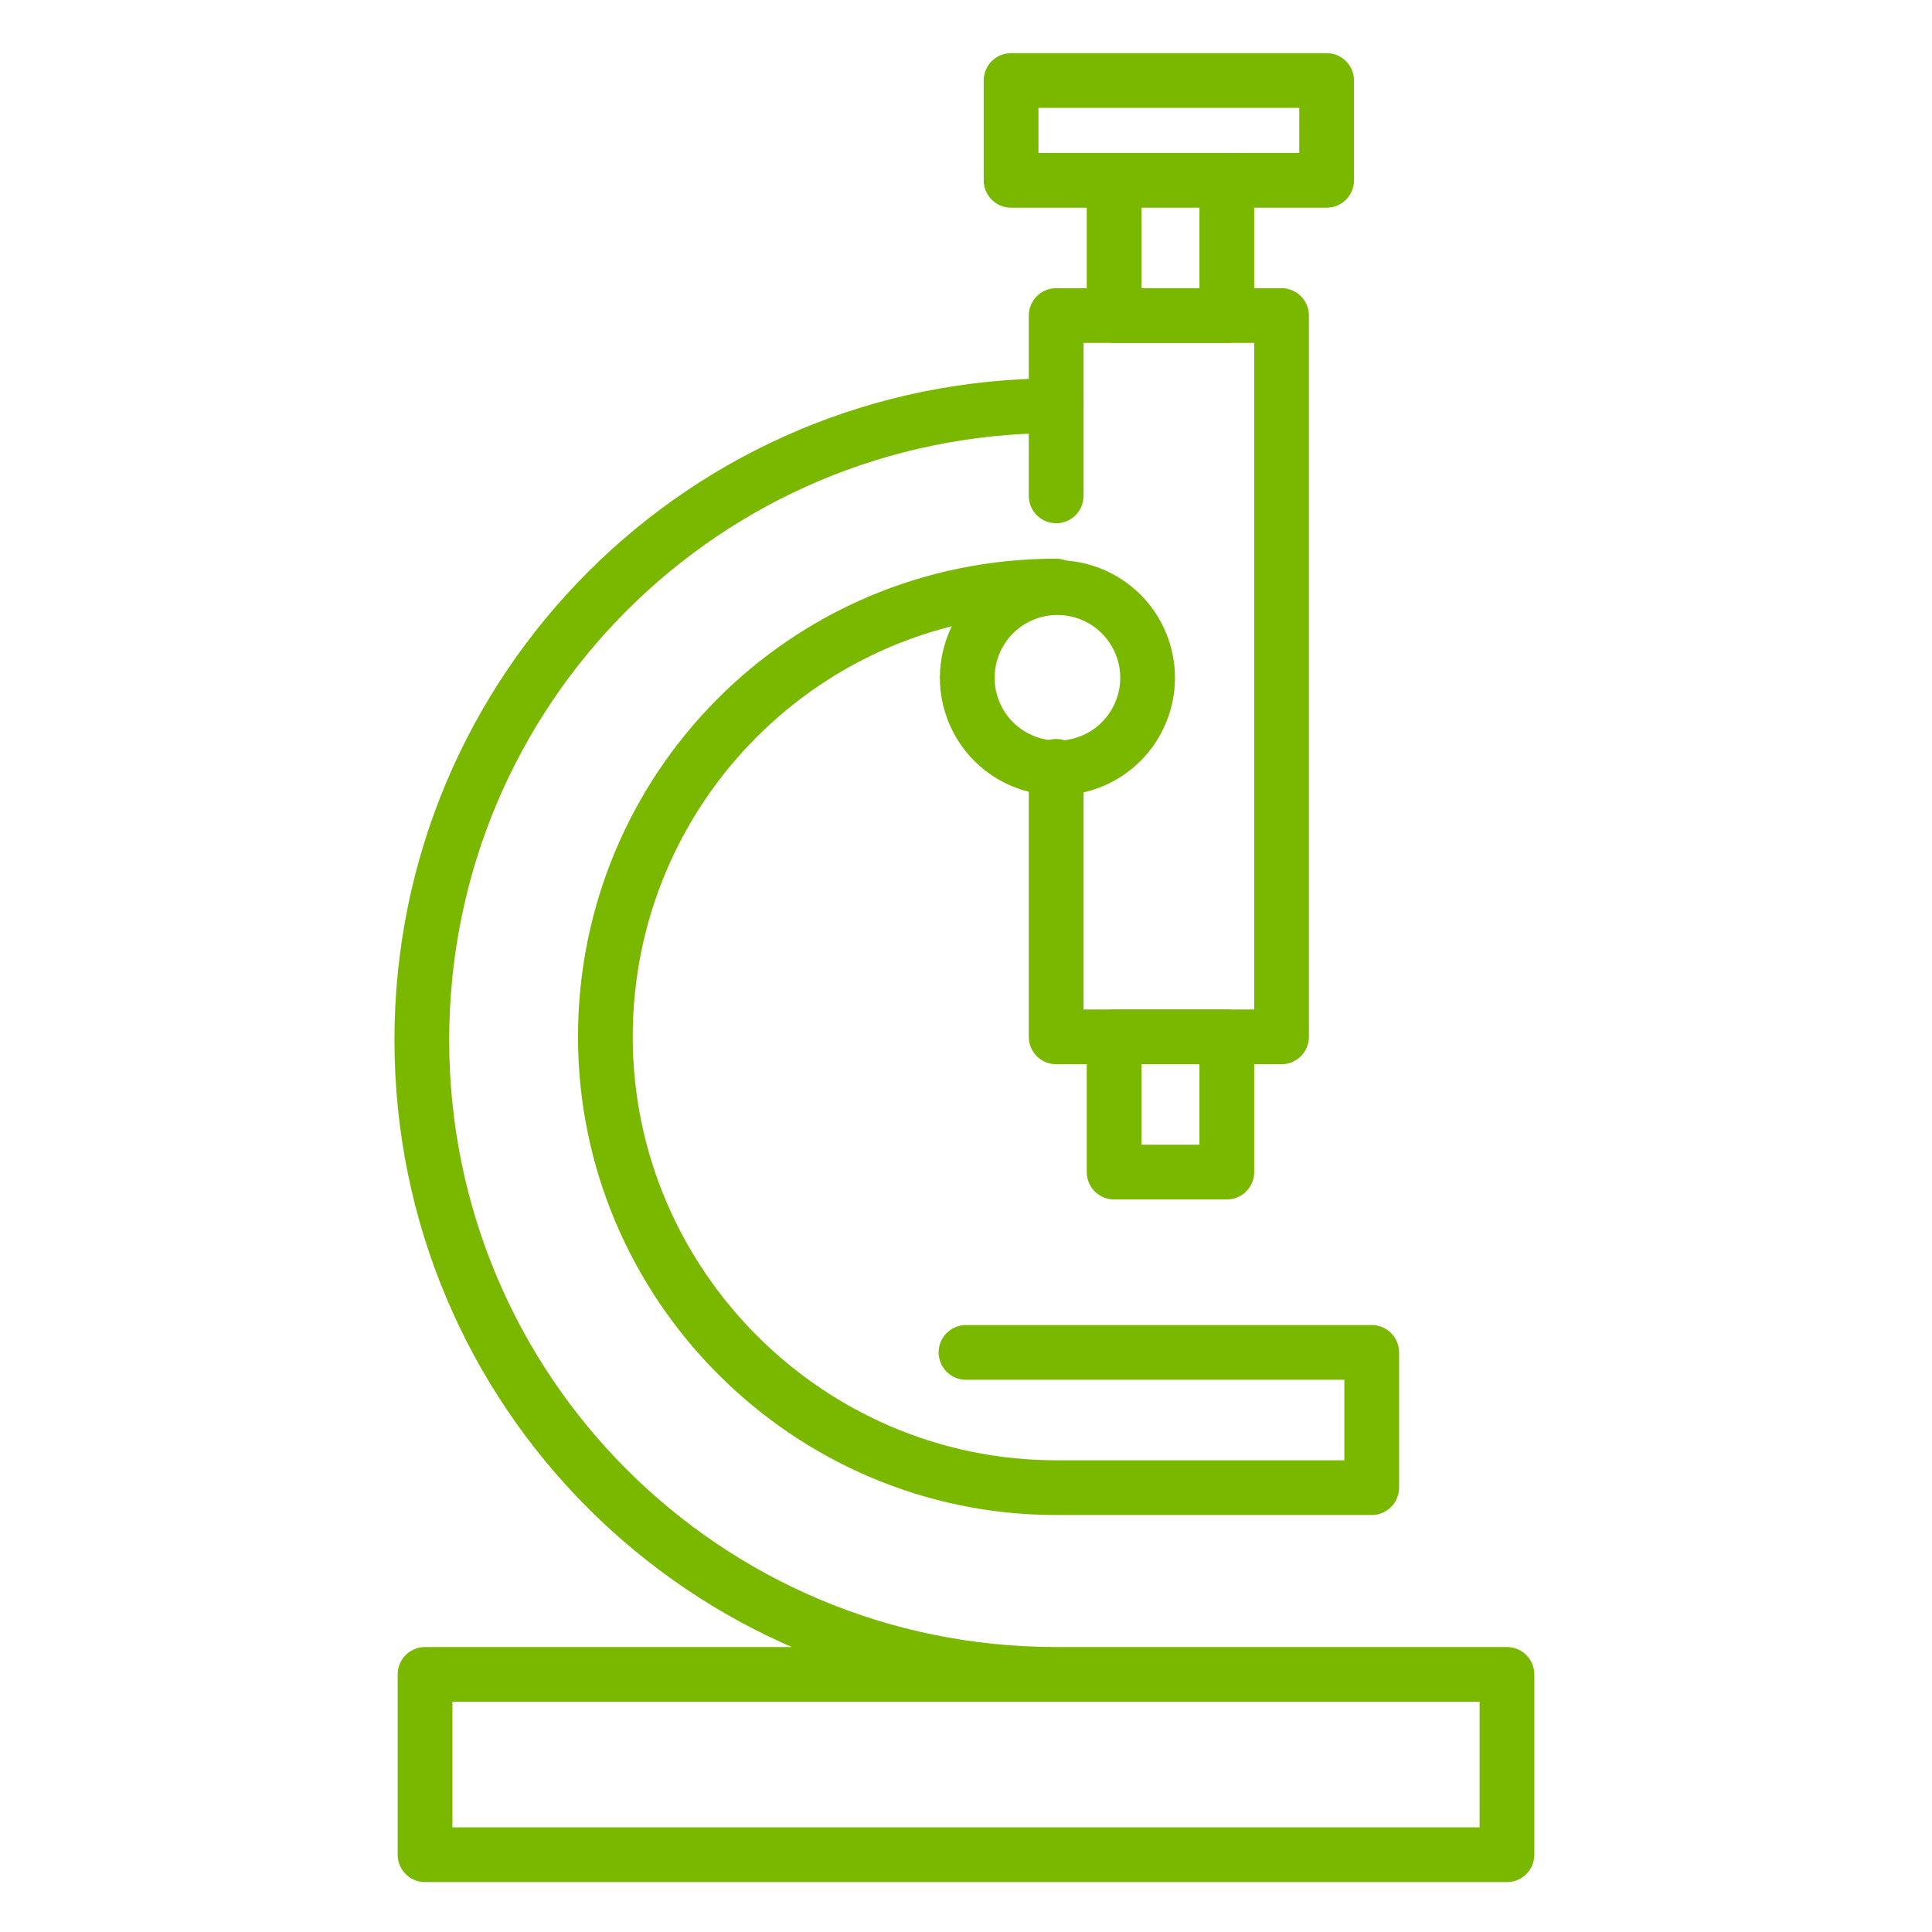
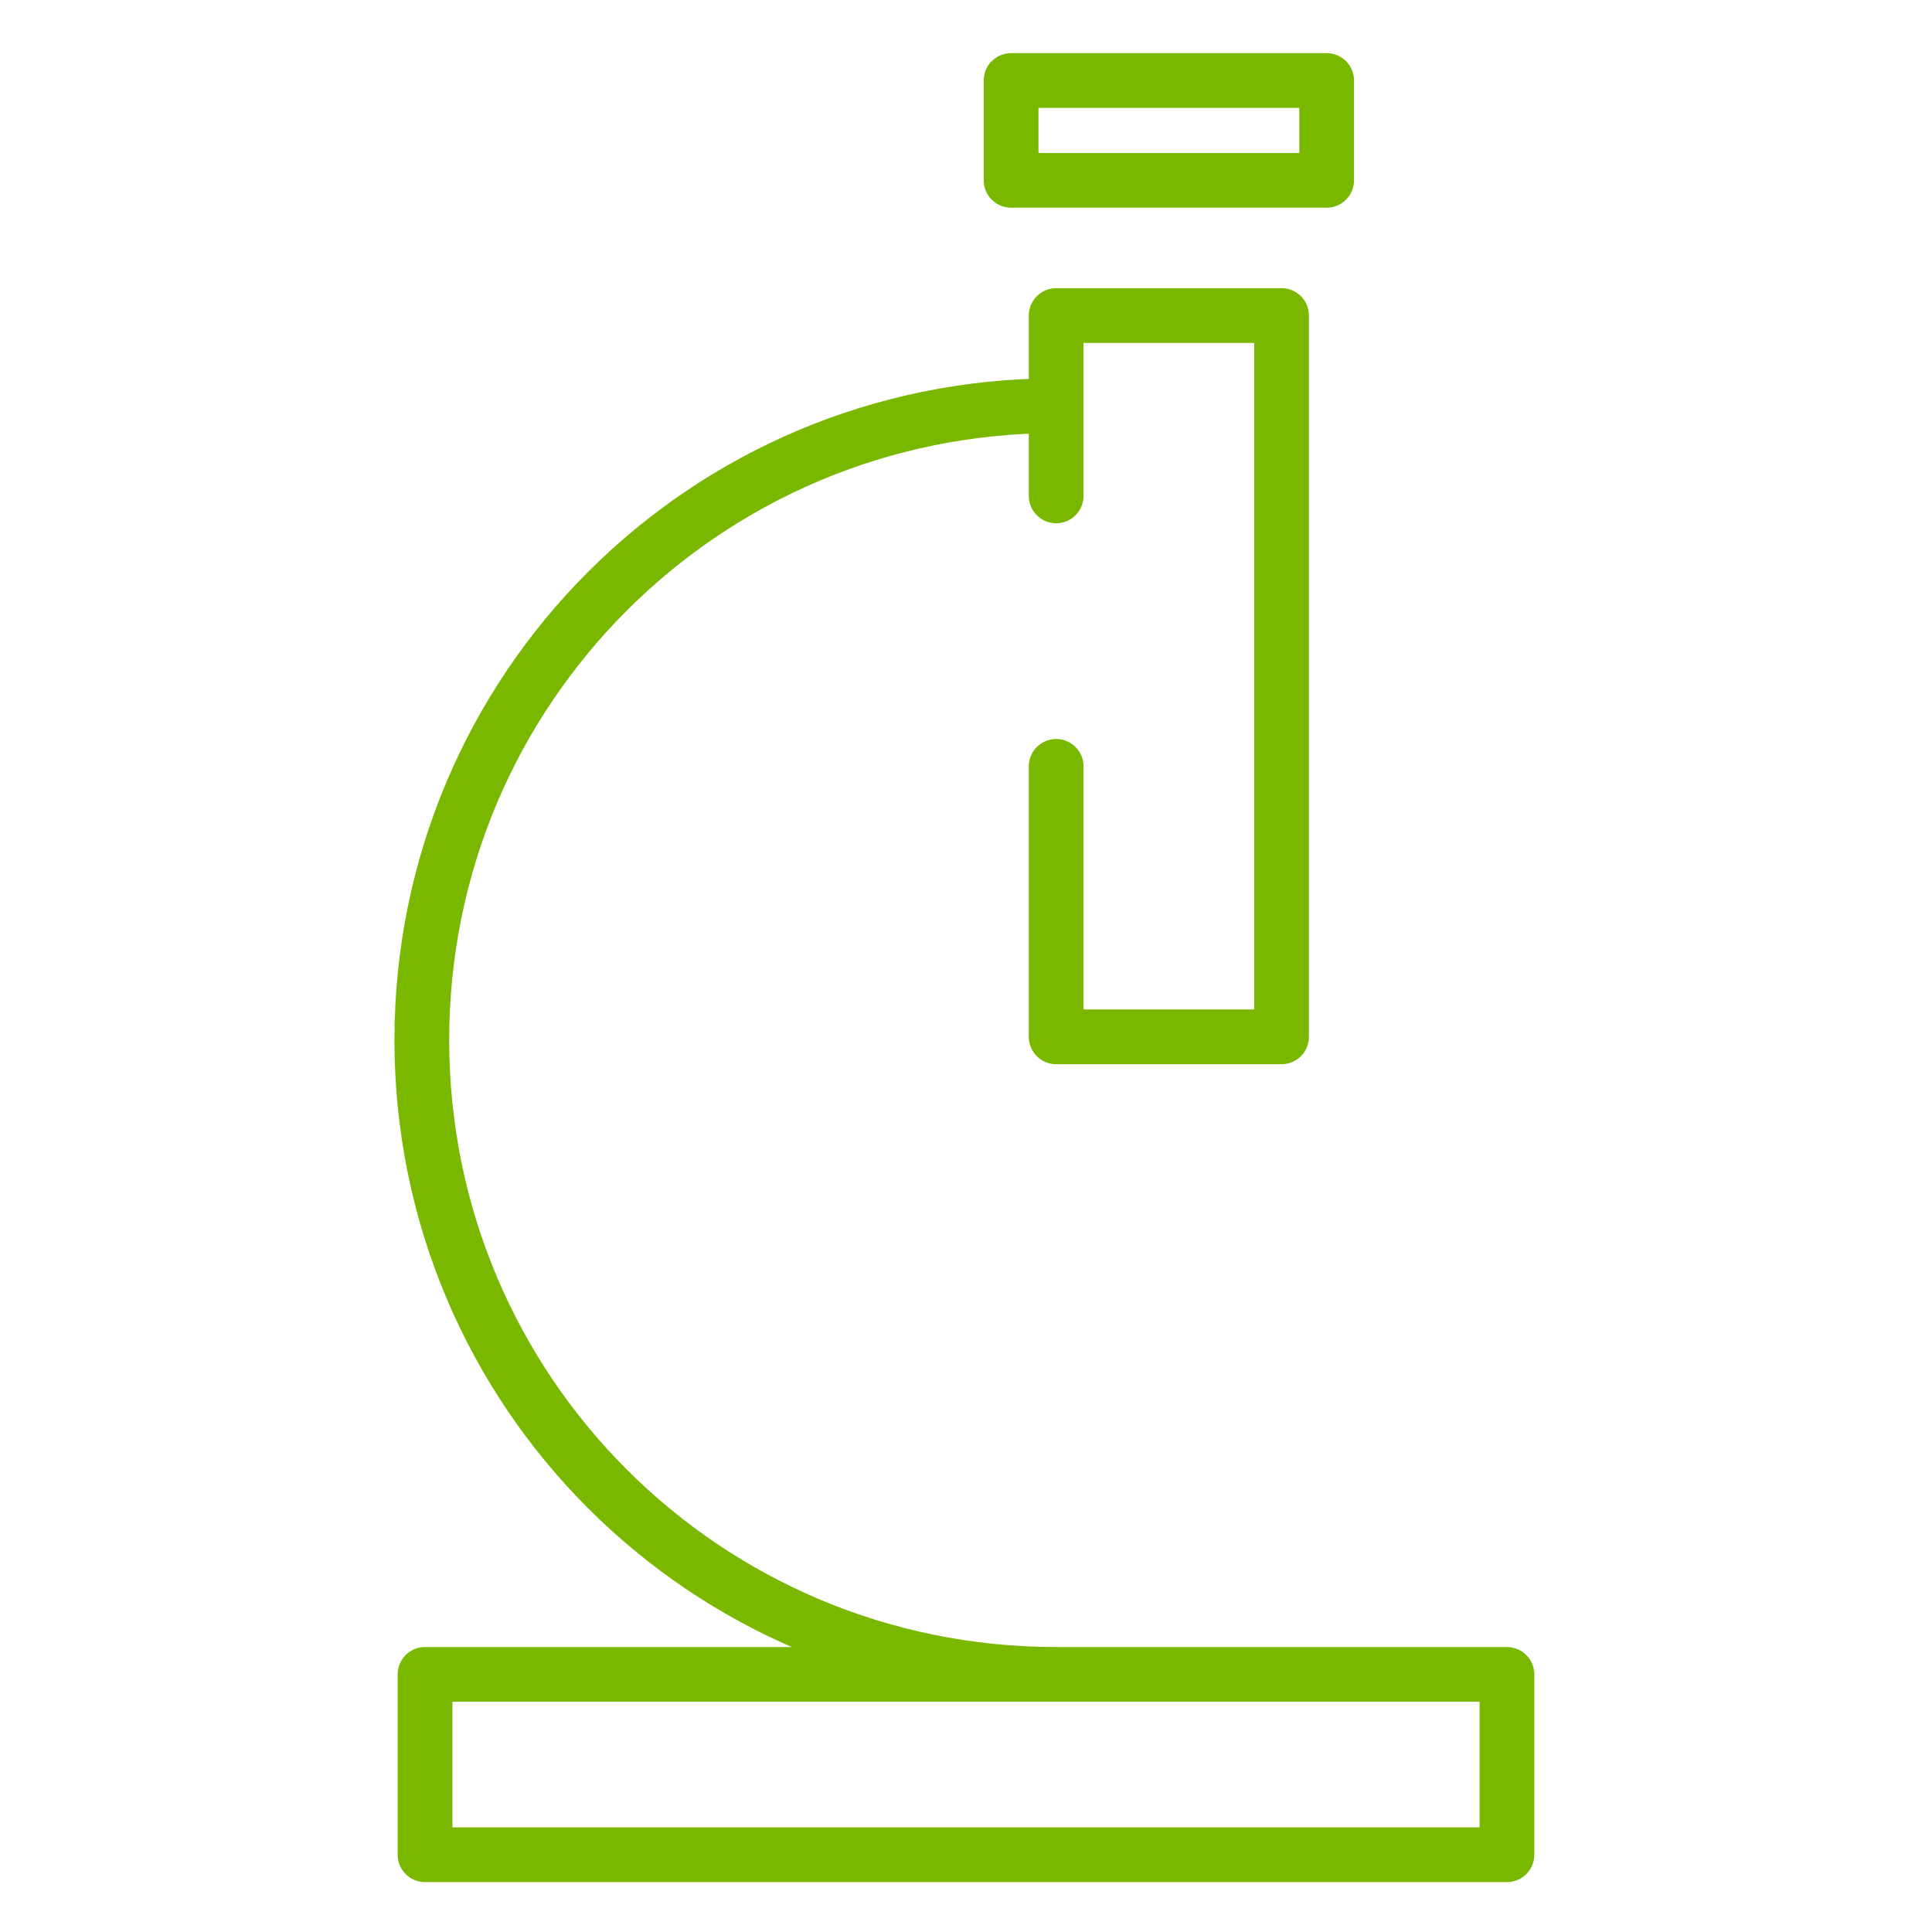
<svg xmlns="http://www.w3.org/2000/svg" id="Layer_1" version="1.1" viewBox="0 0 60 60">
  <defs>
    <style>
      .st0, .st1 {
        fill: none;
      }

      .st1 {
        stroke: #7ab800;
        stroke-linecap: round;
        stroke-linejoin: round;
        stroke-width: 1.7px;
      }
    </style>
  </defs>
-   <rect class="st0" width="60" height="60" />
  <g>
-     <path class="st1" d="M32.8,18.2c-7.8,0-14,6.3-14,14s6.3,14,14,14h9.8v-4.2h-12.6" />
    <path class="st1" d="M32.8,12.6c-10.9,0-19.7,8.8-19.7,19.7s8.8,19.7,19.7,19.7h14v5.6H13.2v-5.6h19.7" />
    <polyline class="st1" points="32.8 23.8 32.8 32.2 39.8 32.2 39.8 9.8 32.8 9.8 32.8 15.4" />
-     <rect class="st1" x="34.6" y="32.2" width="3.5" height="4.2" />
-     <polyline class="st1" points="38.1 5.6 38.1 9.8 34.6 9.8 34.6 5.6" />
-     <circle class="st1" cx="32.8" cy="21" r="2.8" transform="translate(-5.5 14.2) rotate(-22.5)" />
    <rect class="st1" x="31.4" y="2.5" width="9.8" height="3.1" />
  </g>
</svg>